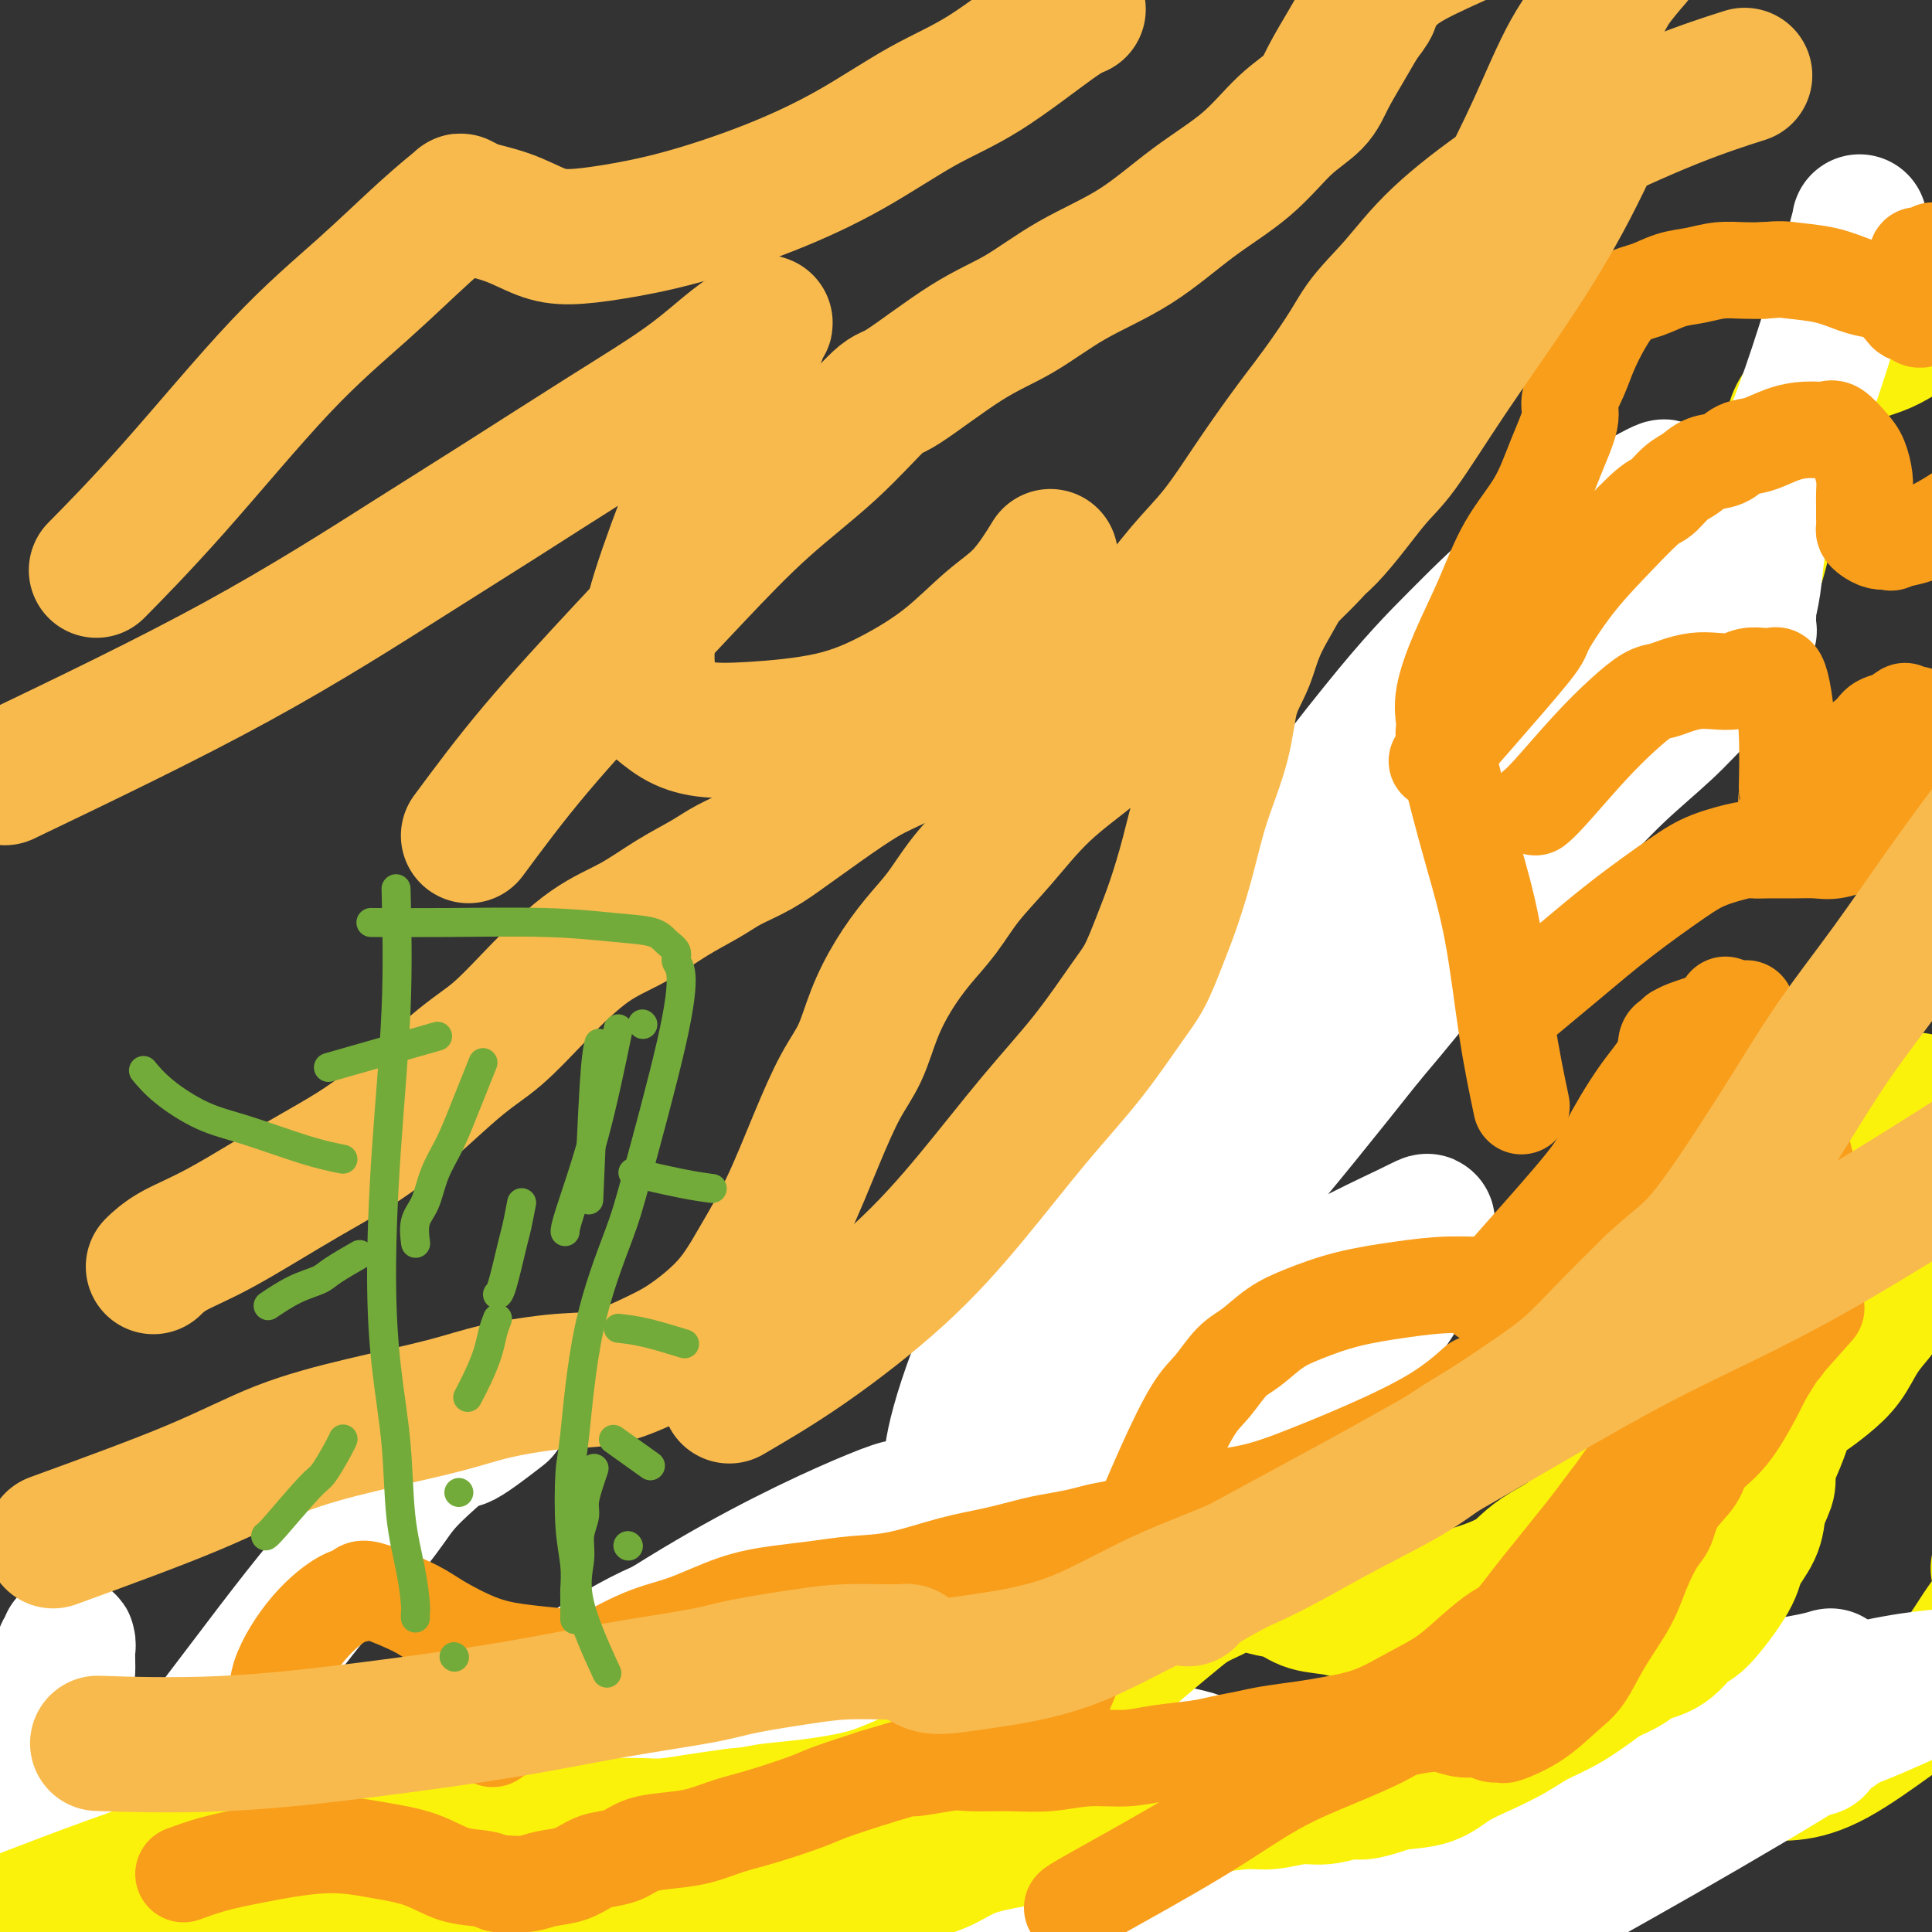
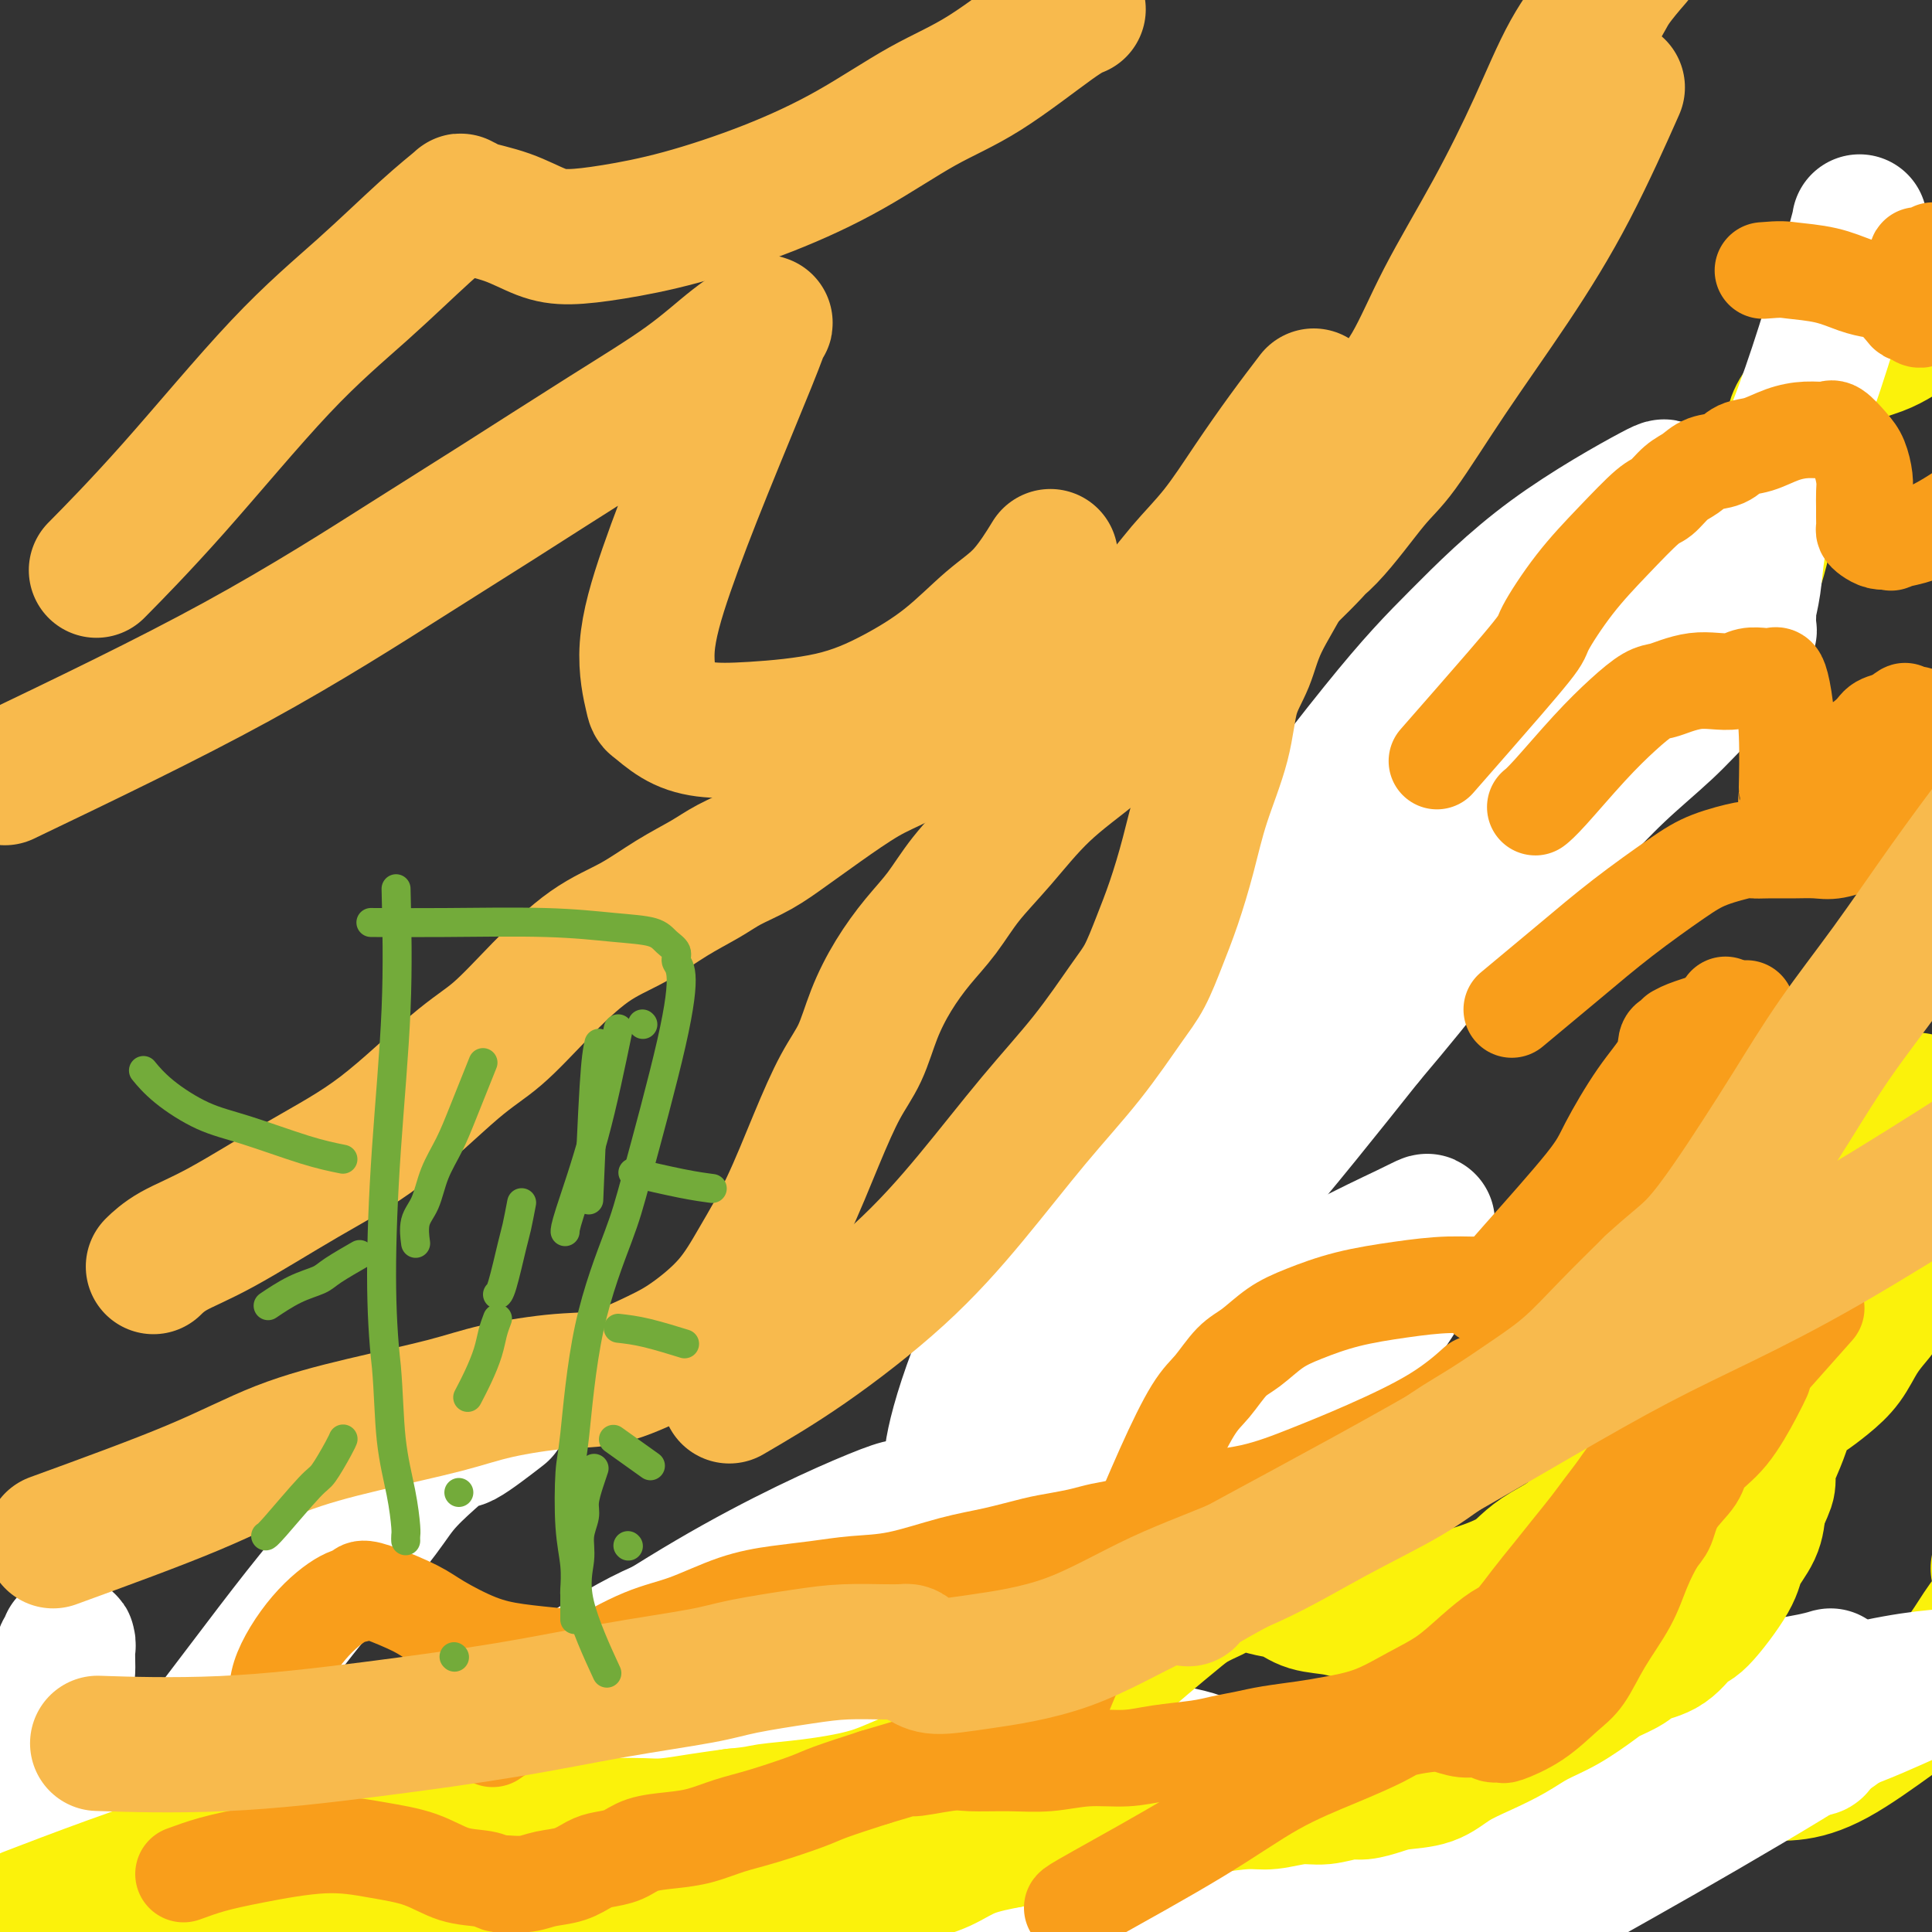
<svg xmlns="http://www.w3.org/2000/svg" viewBox="0 0 400 400" version="1.1">
  <rect x="0" y="0" width="400" height="400" fill="#333333" stroke="none" />
  <g fill="none" stroke="#FBF20B" stroke-width="28" stroke-linecap="round" stroke-linejoin="round">
    <path d="M1,397c-2.127,0.667 -4.255,1.335 0,0c4.255,-1.335 14.892,-4.672 23,-7c8.108,-2.328 13.688,-3.647 19,-5c5.312,-1.353 10.357,-2.740 15,-4c4.643,-1.260 8.882,-2.394 14,-3c5.118,-0.606 11.113,-0.684 15,-1c3.887,-0.316 5.666,-0.870 8,-1c2.334,-0.130 5.224,0.165 8,0c2.776,-0.165 5.439,-0.791 8,-1c2.561,-0.209 5.020,-0.000 7,0c1.980,0.000 3.480,-0.207 5,0c1.520,0.207 3.061,0.829 5,1c1.939,0.171 4.278,-0.109 6,0c1.722,0.109 2.829,0.606 4,1c1.171,0.394 2.406,0.684 4,1c1.594,0.316 3.547,0.656 5,1c1.453,0.344 2.407,0.690 4,1c1.593,0.310 3.825,0.584 6,1c2.175,0.416 4.295,0.974 7,2c2.705,1.026 5.997,2.522 9,4c3.003,1.478 5.719,2.940 8,4c2.281,1.060 4.127,1.720 6,3c1.873,1.280 3.772,3.181 5,4c1.228,0.819 1.786,0.555 3,1c1.214,0.445 3.085,1.598 5,2c1.915,0.402 3.874,0.054 6,0c2.126,-0.054 4.418,0.187 7,0c2.582,-0.187 5.455,-0.803 9,-2c3.545,-1.197 7.762,-2.976 12,-5c4.238,-2.024 8.497,-4.293 12,-6c3.503,-1.707 6.252,-2.854 9,-4" />
    <path d="M255,384c6.863,-2.952 7.522,-2.832 10,-4c2.478,-1.168 6.776,-3.622 10,-5c3.224,-1.378 5.376,-1.678 7,-2c1.624,-0.322 2.722,-0.664 4,-1c1.278,-0.336 2.738,-0.666 5,-1c2.262,-0.334 5.327,-0.673 8,-1c2.673,-0.327 4.955,-0.643 7,-1c2.045,-0.357 3.854,-0.754 6,-1c2.146,-0.246 4.631,-0.339 8,-1c3.369,-0.661 7.623,-1.890 11,-3c3.377,-1.110 5.878,-2.101 8,-3c2.122,-0.899 3.866,-1.707 5,-2c1.134,-0.293 1.658,-0.073 2,0c0.342,0.073 0.503,-0.003 1,0c0.497,0.003 1.330,0.083 2,0c0.670,-0.083 1.176,-0.330 2,0c0.824,0.330 1.965,1.237 3,2c1.035,0.763 1.964,1.383 3,2c1.036,0.617 2.178,1.232 3,2c0.822,0.768 1.322,1.687 2,2c0.678,0.313 1.534,0.018 3,0c1.466,-0.018 3.543,0.240 6,0c2.457,-0.240 5.293,-0.978 9,-3c3.707,-2.022 8.286,-5.327 12,-8c3.714,-2.673 6.563,-4.715 9,-7c2.437,-2.285 4.463,-4.814 6,-7c1.537,-2.186 2.586,-4.031 4,-6c1.414,-1.969 3.193,-4.064 4,-5c0.807,-0.936 0.640,-0.714 1,-1c0.360,-0.286 1.246,-1.082 1,-2c-0.246,-0.918 -1.623,-1.959 -3,-3" />
    <path d="M414,325c-0.500,-0.500 -0.250,-0.250 0,0" />
    <path d="M19,383c-1.761,0.156 -3.522,0.312 0,0c3.522,-0.312 12.328,-1.092 19,-2c6.672,-0.908 11.211,-1.945 17,-3c5.789,-1.055 12.830,-2.129 19,-3c6.170,-0.871 11.471,-1.541 16,-2c4.529,-0.459 8.287,-0.709 12,-1c3.713,-0.291 7.381,-0.624 11,-1c3.619,-0.376 7.190,-0.794 10,-1c2.810,-0.206 4.858,-0.200 8,0c3.142,0.200 7.379,0.596 11,1c3.621,0.404 6.626,0.818 9,1c2.374,0.182 4.116,0.132 6,0c1.884,-0.132 3.911,-0.346 6,-1c2.089,-0.654 4.239,-1.748 6,-3c1.761,-1.252 3.134,-2.660 5,-4c1.866,-1.340 4.226,-2.611 6,-4c1.774,-1.389 2.961,-2.896 4,-4c1.039,-1.104 1.930,-1.804 3,-3c1.070,-1.196 2.318,-2.888 3,-4c0.682,-1.112 0.799,-1.646 2,-3c1.201,-1.354 3.486,-3.530 5,-5c1.514,-1.470 2.257,-2.235 3,-3" />
    <path d="M200,338c4.492,-4.858 5.722,-6.003 7,-7c1.278,-0.997 2.603,-1.845 4,-3c1.397,-1.155 2.866,-2.617 4,-4c1.134,-1.383 1.933,-2.686 3,-4c1.067,-1.314 2.401,-2.640 4,-5c1.599,-2.360 3.464,-5.754 5,-8c1.536,-2.246 2.742,-3.343 4,-5c1.258,-1.657 2.566,-3.873 4,-6c1.434,-2.127 2.994,-4.166 4,-6c1.006,-1.834 1.459,-3.462 2,-5c0.541,-1.538 1.171,-2.984 2,-5c0.829,-2.016 1.857,-4.602 3,-7c1.143,-2.398 2.402,-4.610 3,-7c0.598,-2.390 0.535,-4.959 1,-7c0.465,-2.041 1.458,-3.554 2,-6c0.542,-2.446 0.635,-5.824 1,-9c0.365,-3.176 1.004,-6.149 2,-9c0.996,-2.851 2.350,-5.579 3,-8c0.650,-2.421 0.595,-4.535 1,-7c0.405,-2.465 1.270,-5.282 2,-8c0.730,-2.718 1.324,-5.338 2,-8c0.676,-2.662 1.434,-5.368 2,-8c0.566,-2.632 0.939,-5.192 2,-8c1.061,-2.808 2.809,-5.864 4,-9c1.191,-3.136 1.826,-6.351 3,-9c1.174,-2.649 2.889,-4.733 5,-7c2.111,-2.267 4.618,-4.718 7,-7c2.382,-2.282 4.638,-4.395 7,-6c2.362,-1.605 4.828,-2.701 7,-4c2.172,-1.299 4.049,-2.800 6,-4c1.951,-1.200 3.975,-2.100 6,-3" />
    <path d="M312,139c3.911,-1.871 4.187,-1.047 5,-1c0.813,0.047 2.162,-0.682 3,-1c0.838,-0.318 1.164,-0.225 2,0c0.836,0.225 2.182,0.582 4,1c1.818,0.418 4.109,0.896 6,1c1.891,0.104 3.384,-0.165 5,0c1.616,0.165 3.357,0.765 5,1c1.643,0.235 3.189,0.104 5,-1c1.811,-1.104 3.889,-3.180 6,-5c2.111,-1.820 4.257,-3.382 6,-6c1.743,-2.618 3.083,-6.291 4,-9c0.917,-2.709 1.412,-4.454 2,-7c0.588,-2.546 1.269,-5.891 2,-9c0.731,-3.109 1.511,-5.980 2,-8c0.489,-2.020 0.689,-3.190 1,-4c0.311,-0.810 0.735,-1.260 1,-2c0.265,-0.740 0.370,-1.770 1,-3c0.630,-1.230 1.785,-2.661 3,-4c1.215,-1.339 2.490,-2.586 4,-4c1.510,-1.414 3.256,-2.996 5,-4c1.744,-1.004 3.487,-1.432 5,-2c1.513,-0.568 2.797,-1.276 4,-2c1.203,-0.724 2.324,-1.464 3,-2c0.676,-0.536 0.907,-0.867 1,-1c0.093,-0.133 0.046,-0.066 0,0" />
  </g>
  <g fill="none" stroke="#FFFFFF" stroke-width="28" stroke-linecap="round" stroke-linejoin="round">
    <path d="M385,46c-0.000,-0.004 -0.000,-0.008 0,0c0.000,0.008 0.001,0.027 0,0c-0.001,-0.027 -0.002,-0.102 0,0c0.002,0.102 0.008,0.380 -1,4c-1.008,3.620 -3.029,10.581 -5,17c-1.971,6.419 -3.891,12.294 -6,18c-2.109,5.706 -4.407,11.241 -6,16c-1.593,4.759 -2.479,8.741 -3,12c-0.521,3.259 -0.675,5.794 -1,8c-0.325,2.206 -0.819,4.083 -1,5c-0.181,0.917 -0.049,0.874 0,1c0.049,0.126 0.015,0.422 0,1c-0.015,0.578 -0.009,1.440 0,2c0.009,0.560 0.023,0.819 0,1c-0.023,0.181 -0.084,0.285 0,0c0.084,-0.285 0.311,-0.957 0,0c-0.311,0.957 -1.161,3.545 -3,6c-1.839,2.455 -4.668,4.777 -7,7c-2.332,2.223 -4.169,4.346 -7,7c-2.831,2.654 -6.658,5.838 -10,9c-3.342,3.162 -6.201,6.303 -9,9c-2.799,2.697 -5.539,4.950 -7,6c-1.461,1.050 -1.643,0.897 -2,1c-0.357,0.103 -0.890,0.460 -1,1c-0.110,0.540 0.201,1.261 2,-2c1.799,-3.261 5.085,-10.503 8,-17c2.915,-6.497 5.457,-12.248 8,-18" />
    <path d="M334,140c3.924,-8.646 4.735,-11.762 6,-15c1.265,-3.238 2.984,-6.598 4,-10c1.016,-3.402 1.330,-6.845 1,-9c-0.330,-2.155 -1.303,-3.023 -1,-4c0.303,-0.977 1.883,-2.065 -2,0c-3.883,2.065 -13.230,7.283 -21,13c-7.770,5.717 -13.963,11.933 -19,17c-5.037,5.067 -8.919,8.984 -17,19c-8.081,10.016 -20.360,26.132 -27,36c-6.640,9.868 -7.642,13.488 -10,18c-2.358,4.512 -6.071,9.917 -8,14c-1.929,4.083 -2.074,6.843 -2,8c0.074,1.157 0.368,0.711 0,1c-0.368,0.289 -1.398,1.313 2,-2c3.398,-3.313 11.223,-10.963 18,-18c6.777,-7.037 12.505,-13.460 19,-21c6.495,-7.540 13.758,-16.196 19,-23c5.242,-6.804 8.465,-11.757 11,-16c2.535,-4.243 4.384,-7.777 5,-9c0.616,-1.223 0.001,-0.135 0,0c-0.001,0.135 0.614,-0.682 -5,5c-5.614,5.682 -17.456,17.864 -30,32c-12.544,14.136 -25.788,30.228 -37,45c-11.212,14.772 -20.390,28.225 -27,40c-6.610,11.775 -10.650,21.871 -13,29c-2.350,7.129 -3.009,11.292 -3,13c0.009,1.708 0.688,0.960 1,1c0.312,0.040 0.259,0.866 5,-3c4.741,-3.866 14.276,-12.426 24,-22c9.724,-9.574 19.635,-20.164 29,-31c9.365,-10.836 18.182,-21.918 27,-33" />
    <path d="M283,215c13.044,-15.395 17.653,-21.882 22,-28c4.347,-6.118 8.431,-11.866 10,-14c1.569,-2.134 0.624,-0.653 0,0c-0.624,0.653 -0.927,0.479 -9,8c-8.073,7.521 -23.914,22.736 -39,40c-15.086,17.264 -29.415,36.578 -42,54c-12.585,17.422 -23.425,32.952 -32,47c-8.575,14.048 -14.887,26.616 -18,35c-3.113,8.384 -3.029,12.586 -3,15c0.029,2.414 0.002,3.040 3,2c2.998,-1.040 9.021,-3.745 20,-12c10.979,-8.255 26.913,-22.058 41,-35c14.087,-12.942 26.327,-25.023 36,-36c9.673,-10.977 16.778,-20.852 20,-27c3.222,-6.148 2.561,-8.570 3,-10c0.439,-1.430 1.979,-1.869 -4,1c-5.979,2.869 -19.478,9.047 -36,20c-16.522,10.953 -36.067,26.681 -55,43c-18.933,16.319 -37.253,33.231 -53,48c-15.747,14.769 -28.919,27.397 -37,35c-8.081,7.603 -11.070,10.182 -12,11c-0.930,0.818 0.200,-0.123 3,-3c2.800,-2.877 7.270,-7.688 17,-17c9.730,-9.312 24.720,-23.124 37,-36c12.280,-12.876 21.851,-24.814 27,-32c5.149,-7.186 5.877,-9.619 6,-11c0.123,-1.381 -0.359,-1.710 -7,1c-6.641,2.710 -19.440,8.458 -34,17c-14.560,8.542 -30.882,19.877 -48,31c-17.118,11.123 -35.034,22.035 -50,31c-14.966,8.965 -26.983,15.982 -39,23" />
    <path d="M10,416c-24.266,14.754 -16.431,9.138 -14,7c2.431,-2.138 -0.540,-0.800 -2,0c-1.460,0.800 -1.408,1.061 0,0c1.408,-1.061 4.172,-3.444 1,-2c-3.172,1.444 -12.279,6.716 5,-3c17.279,-9.716 60.945,-34.420 88,-51c27.055,-16.580 37.500,-25.035 49,-30c11.500,-4.965 24.057,-6.441 32,-8c7.943,-1.559 11.273,-3.200 18,-5c6.727,-1.800 16.852,-3.760 23,-5c6.148,-1.240 8.320,-1.759 10,-2c1.680,-0.241 2.868,-0.203 2,0c-0.868,0.203 -3.793,0.570 -12,3c-8.207,2.430 -21.697,6.921 -37,12c-15.303,5.079 -32.418,10.744 -49,17c-16.582,6.256 -32.631,13.101 -47,19c-14.369,5.899 -27.060,10.851 -35,14c-7.940,3.149 -11.130,4.495 -13,5c-1.870,0.505 -2.421,0.170 -2,0c0.421,-0.170 1.813,-0.174 1,0c-0.813,0.174 -3.832,0.525 1,0c4.832,-0.525 17.516,-1.927 30,-4c12.484,-2.073 24.769,-4.819 35,-7c10.231,-2.181 18.410,-3.798 29,-6c10.590,-2.202 23.591,-4.991 32,-7c8.409,-2.009 12.224,-3.239 14,-4c1.776,-0.761 1.512,-1.055 2,-1c0.488,0.055 1.729,0.458 -1,0c-2.729,-0.458 -9.427,-1.777 -20,-1c-10.573,0.777 -25.021,3.651 -38,7c-12.979,3.349 -24.490,7.175 -36,11" />
    <path d="M76,375c-17.198,5.200 -23.195,9.199 -29,12c-5.805,2.801 -11.420,4.403 -15,6c-3.580,1.597 -5.126,3.188 -6,4c-0.874,0.812 -1.076,0.843 -1,1c0.076,0.157 0.430,0.438 4,0c3.570,-0.438 10.354,-1.595 20,-4c9.646,-2.405 22.152,-6.059 32,-9c9.848,-2.941 17.036,-5.169 24,-7c6.964,-1.831 13.702,-3.263 19,-5c5.298,-1.737 9.155,-3.777 12,-5c2.845,-1.223 4.679,-1.628 5,-2c0.321,-0.372 -0.872,-0.711 -2,-1c-1.128,-0.289 -2.192,-0.530 -4,-1c-1.808,-0.470 -4.359,-1.171 -12,-1c-7.641,0.171 -20.372,1.212 -33,4c-12.628,2.788 -25.153,7.321 -35,11c-9.847,3.679 -17.015,6.503 -22,8c-4.985,1.497 -7.788,1.667 -9,2c-1.212,0.333 -0.833,0.831 -2,1c-1.167,0.169 -3.879,0.011 0,0c3.879,-0.011 14.348,0.124 27,-1c12.652,-1.124 27.487,-3.508 42,-5c14.513,-1.492 28.705,-2.091 43,-3c14.295,-0.909 28.695,-2.129 48,-3c19.305,-0.871 43.516,-1.392 64,-2c20.484,-0.608 37.242,-1.304 54,-2" />
    <path d="M300,373c50.396,-2.458 38.387,-1.102 40,-2c1.613,-0.898 16.846,-4.049 25,-6c8.154,-1.951 9.227,-2.702 10,-3c0.773,-0.298 1.247,-0.142 1,0c-0.247,0.142 -1.215,0.271 -3,0c-1.785,-0.271 -4.388,-0.943 -11,-1c-6.612,-0.057 -17.231,0.500 -30,2c-12.769,1.500 -27.686,3.943 -42,7c-14.314,3.057 -28.025,6.728 -41,11c-12.975,4.272 -25.213,9.143 -35,13c-9.787,3.857 -17.124,6.698 -23,9c-5.876,2.302 -10.293,4.063 -13,5c-2.707,0.937 -3.704,1.048 -4,1c-0.296,-0.048 0.111,-0.257 0,0c-0.111,0.257 -0.739,0.978 2,0c2.739,-0.978 8.846,-3.656 19,-7c10.154,-3.344 24.354,-7.354 37,-11c12.646,-3.646 23.737,-6.927 34,-10c10.263,-3.073 19.697,-5.936 30,-9c10.303,-3.064 21.473,-6.328 31,-9c9.527,-2.672 17.410,-4.753 24,-7c6.590,-2.247 11.889,-4.662 16,-6c4.111,-1.338 7.036,-1.599 9,-2c1.964,-0.401 2.968,-0.942 3,-1c0.032,-0.058 -0.909,0.366 -4,1c-3.091,0.634 -8.332,1.478 -12,2c-3.668,0.522 -5.762,0.720 -7,1c-1.238,0.280 -1.619,0.640 -2,1" />
    <path d="M354,352c-4.037,0.703 -1.630,-0.039 -1,0c0.630,0.039 -0.518,0.861 -1,1c-0.482,0.139 -0.299,-0.404 -1,0c-0.701,0.404 -2.287,1.757 -4,3c-1.713,1.243 -3.555,2.377 -6,4c-2.445,1.623 -5.494,3.734 -9,6c-3.506,2.266 -7.469,4.688 -12,7c-4.531,2.312 -9.631,4.513 -16,7c-6.369,2.487 -14.007,5.259 -22,8c-7.993,2.741 -16.342,5.452 -24,8c-7.658,2.548 -14.625,4.933 -21,7c-6.375,2.067 -12.157,3.816 -16,5c-3.843,1.184 -5.746,1.803 -7,2c-1.254,0.197 -1.860,-0.029 -2,0c-0.140,0.029 0.186,0.312 1,0c0.814,-0.312 2.115,-1.220 12,-4c9.885,-2.780 28.354,-7.431 44,-12c15.646,-4.569 28.469,-9.056 41,-13c12.531,-3.944 24.769,-7.347 33,-10c8.231,-2.653 12.453,-4.558 19,-7c6.547,-2.442 15.417,-5.423 22,-8c6.583,-2.577 10.877,-4.752 14,-6c3.123,-1.248 5.073,-1.571 7,-2c1.927,-0.429 3.831,-0.966 1,-1c-2.831,-0.034 -10.397,0.433 -21,3c-10.603,2.567 -24.244,7.235 -38,12c-13.756,4.765 -27.627,9.629 -40,15c-12.373,5.371 -23.250,11.249 -30,15c-6.750,3.751 -9.375,5.376 -12,7" />
    <path d="M265,399c-5.943,3.345 0.200,0.708 8,-2c7.800,-2.708 17.258,-5.486 26,-8c8.742,-2.514 16.769,-4.765 30,-10c13.231,-5.235 31.666,-13.456 39,-17c7.334,-3.544 3.567,-2.412 5,-3c1.433,-0.588 8.068,-2.896 11,-4c2.932,-1.104 2.163,-1.003 2,-1c-0.163,0.003 0.281,-0.093 0,0c-0.281,0.093 -1.286,0.373 -2,1c-0.714,0.627 -1.138,1.599 -8,6c-6.862,4.401 -20.163,12.229 -32,19c-11.837,6.771 -22.210,12.483 -30,17c-7.790,4.517 -12.997,7.838 -17,10c-4.003,2.162 -6.802,3.163 -13,5c-6.198,1.837 -15.796,4.509 -24,6c-8.204,1.491 -15.015,1.800 -21,2c-5.985,0.200 -11.146,0.292 -19,0c-7.854,-0.292 -18.403,-0.968 -29,-1c-10.597,-0.032 -21.243,0.580 -31,1c-9.757,0.420 -18.625,0.648 -27,1c-8.375,0.352 -16.258,0.826 -23,1c-6.742,0.174 -12.342,0.047 -17,0c-4.658,-0.047 -8.373,-0.013 -11,0c-2.627,0.013 -4.164,0.007 -5,0c-0.836,-0.007 -0.970,-0.013 -1,0c-0.030,0.013 0.043,0.045 1,0c0.957,-0.045 2.796,-0.166 10,-2c7.204,-1.834 19.773,-5.381 32,-9c12.227,-3.619 24.114,-7.309 36,-11" />
    <path d="M155,400c18.841,-5.613 26.944,-8.647 37,-12c10.056,-3.353 22.066,-7.027 31,-10c8.934,-2.973 14.791,-5.247 19,-7c4.209,-1.753 6.771,-2.986 8,-4c1.229,-1.014 1.124,-1.810 1,-2c-0.124,-0.190 -0.267,0.224 -1,0c-0.733,-0.224 -2.057,-1.087 -7,-2c-4.943,-0.913 -13.507,-1.876 -25,-1c-11.493,0.876 -25.916,3.591 -39,7c-13.084,3.409 -24.827,7.511 -35,12c-10.173,4.489 -18.774,9.364 -25,13c-6.226,3.636 -10.076,6.032 -13,8c-2.924,1.968 -4.921,3.508 -7,5c-2.079,1.492 -4.238,2.937 -6,4c-1.762,1.063 -3.126,1.745 -4,2c-0.874,0.255 -1.258,0.082 -3,0c-1.742,-0.082 -4.841,-0.075 -8,0c-3.159,0.075 -6.378,0.217 -10,0c-3.622,-0.217 -7.647,-0.793 -11,-2c-3.353,-1.207 -6.036,-3.047 -9,-4c-2.964,-0.953 -6.211,-1.021 -9,-2c-2.789,-0.979 -5.122,-2.870 -7,-4c-1.878,-1.130 -3.301,-1.500 -5,-2c-1.699,-0.500 -3.673,-1.130 -5,-2c-1.327,-0.870 -2.005,-1.980 -3,-3c-0.995,-1.020 -2.305,-1.950 -3,-3c-0.695,-1.050 -0.775,-2.221 -1,-3c-0.225,-0.779 -0.596,-1.168 -1,-2c-0.404,-0.832 -0.839,-2.109 -1,-4c-0.161,-1.891 -0.046,-4.398 0,-7c0.046,-2.602 0.023,-5.301 0,-8" />
    <path d="M13,367c-0.000,-3.778 -0.001,-5.723 0,-8c0.001,-2.277 0.004,-4.886 0,-7c-0.004,-2.114 -0.015,-3.733 0,-5c0.015,-1.267 0.057,-2.182 0,-3c-0.057,-0.818 -0.211,-1.538 0,-2c0.211,-0.462 0.788,-0.666 1,-1c0.212,-0.334 0.057,-0.798 0,-1c-0.057,-0.202 -0.018,-0.143 0,0c0.018,0.143 0.014,0.369 0,1c-0.014,0.631 -0.040,1.667 0,3c0.040,1.333 0.144,2.964 -1,8c-1.144,5.036 -3.536,13.478 -6,22c-2.464,8.522 -5.000,17.126 -7,25c-2.000,7.874 -3.463,15.020 -4,21c-0.537,5.980 -0.147,10.794 0,14c0.147,3.206 0.051,4.805 0,6c-0.051,1.195 -0.057,1.985 0,2c0.057,0.015 0.176,-0.745 0,-1c-0.176,-0.255 -0.648,-0.004 0,-1c0.648,-0.996 2.417,-3.238 3,-5c0.583,-1.762 -0.021,-3.043 4,-12c4.021,-8.957 12.667,-25.591 19,-36c6.333,-10.409 10.352,-14.593 17,-23c6.648,-8.407 15.926,-21.036 23,-30c7.074,-8.964 11.945,-14.264 15,-18c3.055,-3.736 4.295,-5.909 6,-8c1.705,-2.091 3.877,-4.099 6,-6c2.123,-1.901 4.198,-3.695 5,-4c0.802,-0.305 0.331,0.879 2,0c1.669,-0.879 5.477,-3.823 7,-5c1.523,-1.177 0.762,-0.589 0,0" />
  </g>
  <g fill="none" stroke="#FBF20B" stroke-width="28" stroke-linecap="round" stroke-linejoin="round">
    <path d="M7,396c-0.095,0.037 -0.190,0.073 0,0c0.190,-0.073 0.666,-0.256 0,0c-0.666,0.256 -2.474,0.953 0,0c2.474,-0.953 9.229,-3.554 16,-6c6.771,-2.446 13.556,-4.736 19,-7c5.444,-2.264 9.547,-4.501 13,-6c3.453,-1.499 6.257,-2.259 9,-3c2.743,-0.741 5.425,-1.464 8,-2c2.575,-0.536 5.042,-0.887 8,-1c2.958,-0.113 6.407,0.011 8,0c1.593,-0.011 1.329,-0.158 2,0c0.671,0.158 2.278,0.619 4,1c1.722,0.381 3.560,0.680 5,1c1.440,0.320 2.483,0.659 4,1c1.517,0.341 3.506,0.684 5,1c1.494,0.316 2.491,0.607 4,1c1.509,0.393 3.530,0.890 5,1c1.470,0.110 2.389,-0.166 4,0c1.611,0.166 3.913,0.774 5,1c1.087,0.226 0.960,0.072 2,0c1.040,-0.072 3.248,-0.060 5,0c1.752,0.060 3.049,0.170 5,0c1.951,-0.170 4.558,-0.620 7,-1c2.442,-0.380 4.721,-0.690 7,-1" />
    <path d="M152,376c5.215,-0.498 5.251,-0.744 7,-1c1.749,-0.256 5.210,-0.521 9,-1c3.790,-0.479 7.908,-1.170 11,-2c3.092,-0.830 5.157,-1.798 8,-3c2.843,-1.202 6.462,-2.636 10,-4c3.538,-1.364 6.993,-2.657 10,-4c3.007,-1.343 5.564,-2.737 9,-5c3.436,-2.263 7.751,-5.397 10,-7c2.249,-1.603 2.430,-1.676 4,-3c1.570,-1.324 4.527,-3.899 7,-6c2.473,-2.101 4.462,-3.729 6,-5c1.538,-1.271 2.627,-2.184 4,-3c1.373,-0.816 3.031,-1.536 4,-2c0.969,-0.464 1.249,-0.672 2,-1c0.751,-0.328 1.973,-0.774 3,-1c1.027,-0.226 1.859,-0.230 3,0c1.141,0.230 2.592,0.694 4,1c1.408,0.306 2.772,0.454 4,1c1.228,0.546 2.320,1.490 4,2c1.680,0.510 3.948,0.587 6,1c2.052,0.413 3.889,1.163 7,1c3.111,-0.163 7.495,-1.240 11,-2c3.505,-0.760 6.131,-1.205 9,-2c2.869,-0.795 5.981,-1.942 8,-3c2.019,-1.058 2.946,-2.028 4,-3c1.054,-0.972 2.235,-1.946 4,-3c1.765,-1.054 4.114,-2.189 6,-4c1.886,-1.811 3.310,-4.300 5,-6c1.690,-1.700 3.647,-2.612 5,-4c1.353,-1.388 2.101,-3.254 3,-5c0.899,-1.746 1.950,-3.373 3,-5" />
    <path d="M342,297c3.074,-4.203 2.760,-4.709 3,-6c0.240,-1.291 1.034,-3.365 2,-6c0.966,-2.635 2.105,-5.829 3,-9c0.895,-3.171 1.545,-6.318 2,-9c0.455,-2.682 0.713,-4.899 1,-6c0.287,-1.101 0.602,-1.084 1,-2c0.398,-0.916 0.880,-2.763 1,-4c0.120,-1.237 -0.120,-1.863 0,-3c0.120,-1.137 0.602,-2.784 1,-4c0.398,-1.216 0.713,-2.002 1,-3c0.287,-0.998 0.546,-2.208 1,-3c0.454,-0.792 1.104,-1.167 2,-2c0.896,-0.833 2.037,-2.124 3,-3c0.963,-0.876 1.748,-1.338 3,-2c1.252,-0.662 2.971,-1.523 5,-2c2.029,-0.477 4.369,-0.571 7,-1c2.631,-0.429 5.555,-1.192 9,-2c3.445,-0.808 7.413,-1.659 9,-2c1.587,-0.341 0.794,-0.170 0,0" />
    <path d="M39,409c0.253,-0.210 0.507,-0.420 0,0c-0.507,0.420 -1.774,1.469 0,0c1.774,-1.469 6.589,-5.455 11,-8c4.411,-2.545 8.417,-3.649 12,-5c3.583,-1.351 6.744,-2.949 10,-4c3.256,-1.051 6.606,-1.553 10,-2c3.394,-0.447 6.831,-0.837 10,-1c3.169,-0.163 6.068,-0.098 9,0c2.932,0.098 5.896,0.227 9,0c3.104,-0.227 6.348,-0.812 9,-1c2.652,-0.188 4.712,0.022 6,0c1.288,-0.022 1.804,-0.275 3,0c1.196,0.275 3.072,1.078 5,2c1.928,0.922 3.908,1.963 6,3c2.092,1.037 4.295,2.070 6,3c1.705,0.930 2.911,1.755 4,2c1.089,0.245 2.060,-0.092 3,0c0.940,0.092 1.850,0.614 3,1c1.150,0.386 2.539,0.637 5,0c2.461,-0.637 5.994,-2.162 9,-3c3.006,-0.838 5.483,-0.991 8,-2c2.517,-1.009 5.072,-2.875 7,-4c1.928,-1.125 3.228,-1.508 5,-2c1.772,-0.492 4.016,-1.094 6,-2c1.984,-0.906 3.710,-2.116 6,-3c2.290,-0.884 5.145,-1.442 8,-2" />
    <path d="M209,381c8.888,-3.128 6.606,-1.948 7,-2c0.394,-0.052 3.462,-1.337 6,-2c2.538,-0.663 4.545,-0.703 7,-1c2.455,-0.297 5.358,-0.849 8,-1c2.642,-0.151 5.024,0.099 7,0c1.976,-0.099 3.545,-0.547 6,-1c2.455,-0.453 5.795,-0.910 8,-1c2.205,-0.090 3.275,0.187 5,0c1.725,-0.187 4.107,-0.838 6,-1c1.893,-0.162 3.298,0.163 5,0c1.702,-0.163 3.701,-0.816 5,-1c1.299,-0.184 1.900,0.099 3,0c1.100,-0.099 2.701,-0.582 4,-1c1.299,-0.418 2.296,-0.772 4,-1c1.704,-0.228 4.113,-0.329 6,-1c1.887,-0.671 3.251,-1.911 5,-3c1.749,-1.089 3.883,-2.029 6,-3c2.117,-0.971 4.217,-1.975 6,-3c1.783,-1.025 3.247,-2.070 5,-3c1.753,-0.930 3.794,-1.744 6,-3c2.206,-1.256 4.578,-2.953 6,-4c1.422,-1.047 1.893,-1.444 3,-2c1.107,-0.556 2.848,-1.270 4,-2c1.152,-0.730 1.713,-1.476 3,-2c1.287,-0.524 3.298,-0.827 5,-2c1.702,-1.173 3.093,-3.215 4,-4c0.907,-0.785 1.329,-0.313 3,-2c1.671,-1.687 4.592,-5.535 6,-8c1.408,-2.465 1.302,-3.548 2,-5c0.698,-1.452 2.199,-3.272 3,-5c0.801,-1.728 0.900,-3.364 1,-5" />
    <path d="M364,312c1.390,-3.301 1.864,-4.054 2,-5c0.136,-0.946 -0.065,-2.083 0,-3c0.065,-0.917 0.396,-1.612 1,-3c0.604,-1.388 1.482,-3.468 2,-5c0.518,-1.532 0.677,-2.515 1,-3c0.323,-0.485 0.809,-0.471 1,-1c0.191,-0.529 0.087,-1.600 0,-2c-0.087,-0.400 -0.158,-0.128 0,0c0.158,0.128 0.545,0.114 1,0c0.455,-0.114 0.979,-0.327 2,-1c1.021,-0.673 2.540,-1.807 4,-3c1.460,-1.193 2.863,-2.446 4,-4c1.137,-1.554 2.010,-3.409 3,-5c0.990,-1.591 2.097,-2.917 3,-4c0.903,-1.083 1.601,-1.922 2,-3c0.399,-1.078 0.499,-2.394 1,-3c0.501,-0.606 1.402,-0.502 2,-1c0.598,-0.498 0.892,-1.597 1,-2c0.108,-0.403 0.029,-0.108 0,0c-0.029,0.108 -0.008,0.031 0,0c0.008,-0.031 0.004,-0.015 0,0" />
  </g>
  <g fill="none" stroke="#F99E1B" stroke-width="20" stroke-linecap="round" stroke-linejoin="round">
    <path d="M38,388c1.868,-0.685 3.737,-1.370 6,-2c2.263,-0.630 4.921,-1.206 9,-2c4.079,-0.794 9.578,-1.807 14,-2c4.422,-0.193 7.766,0.436 11,1c3.234,0.564 6.359,1.065 9,2c2.641,0.935 4.799,2.303 7,3c2.201,0.697 4.444,0.724 6,1c1.556,0.276 2.424,0.803 3,1c0.576,0.197 0.860,0.065 1,0c0.140,-0.065 0.138,-0.063 1,0c0.862,0.063 2.589,0.185 4,0c1.411,-0.185 2.506,-0.679 4,-1c1.494,-0.321 3.388,-0.471 5,-1c1.612,-0.529 2.944,-1.437 4,-2c1.056,-0.563 1.838,-0.780 3,-1c1.162,-0.220 2.704,-0.443 4,-1c1.296,-0.557 2.348,-1.446 4,-2c1.652,-0.554 3.906,-0.771 6,-1c2.094,-0.229 4.030,-0.469 6,-1c1.970,-0.531 3.975,-1.352 6,-2c2.025,-0.648 4.068,-1.122 7,-2c2.932,-0.878 6.751,-2.159 9,-3c2.249,-0.841 2.928,-1.240 5,-2c2.072,-0.760 5.536,-1.880 9,-3" />
    <path d="M181,368c12.579,-3.795 8.028,-2.284 8,-2c-0.028,0.284 4.467,-0.660 7,-1c2.533,-0.340 3.102,-0.076 5,0c1.898,0.076 5.123,-0.035 8,0c2.877,0.035 5.406,0.217 8,0c2.594,-0.217 5.252,-0.832 8,-1c2.748,-0.168 5.585,0.110 8,0c2.415,-0.110 4.408,-0.607 7,-1c2.592,-0.393 5.785,-0.683 8,-1c2.215,-0.317 3.454,-0.662 5,-1c1.546,-0.338 3.401,-0.669 5,-1c1.599,-0.331 2.943,-0.661 5,-1c2.057,-0.339 4.828,-0.687 7,-1c2.172,-0.313 3.745,-0.593 6,-1c2.255,-0.407 5.191,-0.943 8,-2c2.809,-1.057 5.489,-2.637 8,-4c2.511,-1.363 4.853,-2.510 7,-4c2.147,-1.490 4.100,-3.325 6,-5c1.900,-1.675 3.746,-3.192 5,-4c1.254,-0.808 1.914,-0.908 3,-2c1.086,-1.092 2.598,-3.177 4,-5c1.402,-1.823 2.696,-3.386 4,-5c1.304,-1.614 2.619,-3.281 4,-5c1.381,-1.719 2.829,-3.489 4,-5c1.171,-1.511 2.065,-2.761 3,-4c0.935,-1.239 1.912,-2.466 3,-4c1.088,-1.534 2.289,-3.375 4,-5c1.711,-1.625 3.933,-3.033 6,-5c2.067,-1.967 3.980,-4.491 6,-6c2.020,-1.509 4.149,-2.003 6,-3c1.851,-0.997 3.426,-2.499 5,-4" />
    <path d="M362,285c4.214,-3.155 3.250,-2.042 5,-4c1.750,-1.958 6.214,-6.988 8,-9c1.786,-2.012 0.893,-1.006 0,0" />
    <path d="M222,395c0.133,-0.171 0.266,-0.343 5,-3c4.734,-2.657 14.071,-7.801 21,-12c6.929,-4.199 11.452,-7.454 16,-10c4.548,-2.546 9.122,-4.382 13,-6c3.878,-1.618 7.061,-3.018 9,-4c1.939,-0.982 2.635,-1.546 4,-2c1.365,-0.454 3.401,-0.797 5,-1c1.599,-0.203 2.762,-0.265 4,0c1.238,0.265 2.551,0.858 4,1c1.449,0.142 3.033,-0.165 4,0c0.967,0.165 1.318,0.802 2,1c0.682,0.198 1.694,-0.044 2,0c0.306,0.044 -0.093,0.374 1,0c1.093,-0.374 3.679,-1.452 6,-3c2.321,-1.548 4.378,-3.567 6,-5c1.622,-1.433 2.808,-2.282 4,-4c1.192,-1.718 2.389,-4.306 4,-7c1.611,-2.694 3.637,-5.493 5,-8c1.363,-2.507 2.064,-4.722 3,-7c0.936,-2.278 2.107,-4.619 3,-6c0.893,-1.381 1.507,-1.804 2,-3c0.493,-1.196 0.863,-3.167 2,-5c1.137,-1.833 3.039,-3.530 4,-5c0.961,-1.470 0.979,-2.714 2,-4c1.021,-1.286 3.044,-2.616 5,-5c1.956,-2.384 3.845,-5.824 5,-8c1.155,-2.176 1.578,-3.088 2,-4" />
-     <path d="M365,285c6.553,-10.664 4.435,-6.324 4,-6c-0.435,0.324 0.812,-3.367 2,-6c1.188,-2.633 2.318,-4.209 3,-6c0.682,-1.791 0.918,-3.797 1,-5c0.082,-1.203 0.011,-1.603 0,-3c-0.011,-1.397 0.039,-3.791 0,-5c-0.039,-1.209 -0.165,-1.231 0,-2c0.165,-0.769 0.621,-2.284 0,-6c-0.621,-3.716 -2.320,-9.633 -3,-12c-0.680,-2.367 -0.340,-1.183 0,0" />
    <path d="M308,268c-0.429,0.498 -0.857,0.995 0,0c0.857,-0.995 3.000,-3.483 7,-8c4.000,-4.517 9.856,-11.063 13,-15c3.144,-3.937 3.577,-5.264 5,-8c1.423,-2.736 3.835,-6.881 6,-10c2.165,-3.119 4.082,-5.213 5,-7c0.918,-1.787 0.838,-3.266 1,-4c0.162,-0.734 0.568,-0.724 1,-1c0.432,-0.276 0.891,-0.838 1,-1c0.109,-0.162 -0.131,0.075 0,0c0.131,-0.075 0.633,-0.463 2,-1c1.367,-0.537 3.599,-1.221 6,-2c2.401,-0.779 4.972,-1.651 6,-2c1.028,-0.349 0.514,-0.174 0,0" />
    <path d="M221,349c-0.513,1.236 -1.026,2.473 0,0c1.026,-2.473 3.589,-8.655 6,-14c2.411,-5.345 4.668,-9.851 7,-15c2.332,-5.149 4.737,-10.939 7,-16c2.263,-5.061 4.382,-9.393 6,-12c1.618,-2.607 2.733,-3.488 4,-5c1.267,-1.512 2.686,-3.654 4,-5c1.314,-1.346 2.521,-1.894 4,-3c1.479,-1.106 3.228,-2.770 5,-4c1.772,-1.230 3.566,-2.028 6,-3c2.434,-0.972 5.506,-2.120 9,-3c3.494,-0.880 7.408,-1.492 11,-2c3.592,-0.508 6.860,-0.913 10,-1c3.140,-0.087 6.152,0.144 9,0c2.848,-0.144 5.532,-0.663 7,-1c1.468,-0.337 1.719,-0.491 3,-1c1.281,-0.509 3.592,-1.374 6,-3c2.408,-1.626 4.913,-4.015 7,-6c2.087,-1.985 3.756,-3.566 5,-5c1.244,-1.434 2.064,-2.721 3,-4c0.936,-1.279 1.989,-2.551 3,-4c1.011,-1.449 1.980,-3.074 3,-5c1.020,-1.926 2.091,-4.151 3,-6c0.909,-1.849 1.656,-3.320 2,-5c0.344,-1.680 0.285,-3.568 1,-5c0.715,-1.432 2.204,-2.409 3,-4c0.796,-1.591 0.898,-3.795 1,-6" />
    <path d="M356,211c2.167,-5.167 1.083,-2.583 0,0" />
    <path d="M102,360c3.908,-2.754 7.816,-5.508 11,-8c3.184,-2.492 5.644,-4.723 9,-7c3.356,-2.277 7.609,-4.599 11,-6c3.391,-1.401 5.919,-1.881 9,-3c3.081,-1.119 6.713,-2.875 10,-4c3.287,-1.125 6.228,-1.618 9,-2c2.772,-0.382 5.375,-0.654 8,-1c2.625,-0.346 5.272,-0.765 8,-1c2.728,-0.235 5.537,-0.287 9,-1c3.463,-0.713 7.581,-2.089 11,-3c3.419,-0.911 6.139,-1.357 9,-2c2.861,-0.643 5.863,-1.481 8,-2c2.137,-0.519 3.409,-0.718 5,-1c1.591,-0.282 3.501,-0.646 5,-1c1.499,-0.354 2.587,-0.698 4,-1c1.413,-0.302 3.150,-0.562 5,-1c1.850,-0.438 3.814,-1.055 6,-2c2.186,-0.945 4.595,-2.217 8,-3c3.405,-0.783 7.807,-1.076 12,-2c4.193,-0.924 8.179,-2.480 12,-4c3.821,-1.520 7.478,-3.005 12,-5c4.522,-1.995 9.910,-4.499 14,-7c4.090,-2.501 6.883,-5.000 8,-6c1.117,-1.000 0.559,-0.500 0,0" />
    <path d="M59,359c-0.291,-1.577 -0.582,-3.153 -1,-5c-0.418,-1.847 -0.962,-3.963 0,-7c0.962,-3.037 3.429,-6.995 6,-10c2.571,-3.005 5.244,-5.059 7,-6c1.756,-0.941 2.595,-0.770 3,-1c0.405,-0.230 0.378,-0.861 1,-1c0.622,-0.139 1.895,0.214 4,1c2.105,0.786 5.043,2.003 7,3c1.957,0.997 2.932,1.772 5,3c2.068,1.228 5.228,2.908 8,4c2.772,1.092 5.155,1.596 8,2c2.845,0.404 6.152,0.707 9,1c2.848,0.293 5.238,0.574 8,1c2.762,0.426 5.895,0.996 9,1c3.105,0.004 6.183,-0.557 9,-1c2.817,-0.443 5.374,-0.768 8,-1c2.626,-0.232 5.322,-0.370 10,-2c4.678,-1.630 11.336,-4.751 14,-6c2.664,-1.249 1.332,-0.624 0,0" />
-     <path d="M315,229c-1.029,-4.908 -2.058,-9.817 -3,-16c-0.942,-6.183 -1.797,-13.642 -3,-20c-1.203,-6.358 -2.753,-11.615 -4,-16c-1.247,-4.385 -2.190,-7.897 -3,-11c-0.810,-3.103 -1.487,-5.796 -2,-8c-0.513,-2.204 -0.862,-3.918 -1,-5c-0.138,-1.082 -0.064,-1.530 0,-2c0.064,-0.470 0.118,-0.962 0,-2c-0.118,-1.038 -0.408,-2.623 0,-5c0.408,-2.377 1.515,-5.546 3,-9c1.485,-3.454 3.348,-7.194 5,-11c1.652,-3.806 3.092,-7.678 5,-11c1.908,-3.322 4.283,-6.092 6,-9c1.717,-2.908 2.777,-5.952 4,-9c1.223,-3.048 2.609,-6.099 3,-8c0.391,-1.901 -0.214,-2.652 0,-4c0.214,-1.348 1.245,-3.291 2,-5c0.755,-1.709 1.233,-3.183 2,-5c0.767,-1.817 1.824,-3.978 3,-6c1.176,-2.022 2.469,-3.904 4,-5c1.531,-1.096 3.298,-1.404 5,-2c1.702,-0.596 3.340,-1.480 5,-2c1.660,-0.520 3.342,-0.675 5,-1c1.658,-0.325 3.293,-0.818 5,-1c1.707,-0.182 3.488,-0.052 5,0c1.512,0.052 2.756,0.026 4,0" />
    <path d="M365,56c3.956,-0.342 4.347,-0.196 6,0c1.653,0.196 4.569,0.441 7,1c2.431,0.559 4.377,1.432 6,2c1.623,0.568 2.921,0.831 4,1c1.079,0.169 1.938,0.245 3,1c1.062,0.755 2.327,2.189 3,3c0.673,0.811 0.755,1.001 1,1c0.245,-0.001 0.654,-0.191 1,0c0.346,0.191 0.630,0.764 1,1c0.370,0.236 0.828,0.135 1,0c0.172,-0.135 0.060,-0.303 0,-1c-0.060,-0.697 -0.069,-1.923 0,-3c0.069,-1.077 0.215,-2.005 0,-3c-0.215,-0.995 -0.790,-2.057 -1,-3c-0.210,-0.943 -0.054,-1.768 0,-2c0.054,-0.232 0.008,0.130 0,0c-0.008,-0.130 0.023,-0.753 0,-1c-0.023,-0.247 -0.099,-0.118 0,0c0.099,0.118 0.373,0.224 1,0c0.627,-0.224 1.608,-0.778 2,-1c0.392,-0.222 0.196,-0.111 0,0" />
    <path d="M298,157c-0.444,0.506 -0.887,1.013 0,0c0.887,-1.013 3.105,-3.545 7,-8c3.895,-4.455 9.466,-10.833 12,-14c2.534,-3.167 2.029,-3.123 3,-5c0.971,-1.877 3.418,-5.676 6,-9c2.582,-3.324 5.300,-6.175 8,-9c2.700,-2.825 5.383,-5.626 7,-7c1.617,-1.374 2.169,-1.323 3,-2c0.831,-0.677 1.940,-2.083 3,-3c1.060,-0.917 2.071,-1.344 3,-2c0.929,-0.656 1.777,-1.541 3,-2c1.223,-0.459 2.823,-0.491 4,-1c1.177,-0.509 1.933,-1.495 3,-2c1.067,-0.505 2.445,-0.530 4,-1c1.555,-0.470 3.288,-1.385 5,-2c1.712,-0.615 3.404,-0.931 5,-1c1.596,-0.069 3.097,0.110 4,0c0.903,-0.110 1.209,-0.508 2,0c0.791,0.508 2.068,1.922 3,3c0.932,1.078 1.518,1.822 2,3c0.482,1.178 0.861,2.792 1,4c0.139,1.208 0.037,2.011 0,3c-0.037,0.989 -0.008,2.163 0,3c0.008,0.837 -0.006,1.338 0,2c0.006,0.662 0.032,1.484 0,2c-0.032,0.516 -0.122,0.726 0,1c0.122,0.274 0.456,0.612 1,1c0.544,0.388 1.298,0.825 2,1c0.702,0.175 1.351,0.087 2,0" />
    <path d="M391,112c0.821,0.502 0.374,0.259 1,0c0.626,-0.259 2.325,-0.532 4,-1c1.675,-0.468 3.324,-1.131 5,-2c1.676,-0.869 3.377,-1.944 5,-3c1.623,-1.056 3.168,-2.092 4,-3c0.832,-0.908 0.952,-1.688 1,-2c0.048,-0.312 0.024,-0.156 0,0" />
    <path d="M318,167c0.039,-0.031 0.077,-0.062 0,0c-0.077,0.062 -0.271,0.216 0,0c0.271,-0.216 1.006,-0.803 3,-3c1.994,-2.197 5.246,-6.003 8,-9c2.754,-2.997 5.009,-5.185 7,-7c1.991,-1.815 3.718,-3.257 5,-4c1.282,-0.743 2.118,-0.787 3,-1c0.882,-0.213 1.811,-0.597 3,-1c1.189,-0.403 2.640,-0.826 4,-1c1.360,-0.174 2.630,-0.099 4,0c1.370,0.099 2.839,0.221 4,0c1.161,-0.221 2.012,-0.786 3,-1c0.988,-0.214 2.111,-0.076 3,0c0.889,0.076 1.545,0.092 2,0c0.455,-0.092 0.710,-0.292 1,0c0.290,0.292 0.614,1.076 1,3c0.386,1.924 0.834,4.988 1,9c0.166,4.012 0.049,8.970 0,11c-0.049,2.030 -0.031,1.130 0,1c0.031,-0.130 0.075,0.510 0,1c-0.075,0.490 -0.269,0.829 0,1c0.269,0.171 1.000,0.173 1,0c0.000,-0.173 -0.731,-0.522 0,-1c0.731,-0.478 2.922,-1.084 4,-2c1.078,-0.916 1.041,-2.142 3,-4c1.959,-1.858 5.912,-4.346 8,-6c2.088,-1.654 2.311,-2.472 3,-3c0.689,-0.528 1.845,-0.764 3,-1" />
    <path d="M392,149c3.751,-2.856 2.129,-1.498 2,-1c-0.129,0.498 1.234,0.134 2,0c0.766,-0.134 0.933,-0.038 1,0c0.067,0.038 0.033,0.019 0,0" />
    <path d="M313,209c4.117,-3.422 8.235,-6.844 12,-10c3.765,-3.156 7.179,-6.047 11,-9c3.821,-2.953 8.051,-5.968 11,-8c2.949,-2.032 4.619,-3.080 7,-4c2.381,-0.920 5.473,-1.711 7,-2c1.527,-0.289 1.487,-0.076 2,0c0.513,0.076 1.577,0.015 3,0c1.423,-0.015 3.205,0.016 5,0c1.795,-0.016 3.602,-0.079 5,0c1.398,0.079 2.388,0.298 4,0c1.612,-0.298 3.846,-1.115 6,-2c2.154,-0.885 4.229,-1.839 6,-3c1.771,-1.161 3.238,-2.529 5,-4c1.762,-1.471 3.817,-3.046 5,-4c1.183,-0.954 1.492,-1.287 2,-2c0.508,-0.713 1.214,-1.807 2,-3c0.786,-1.193 1.653,-2.484 2,-3c0.347,-0.516 0.173,-0.258 0,0" />
  </g>
  <g fill="none" stroke="#F8BA4D" stroke-width="28" stroke-linecap="round" stroke-linejoin="round">
    <path d="M1,161c16.753,-8.036 33.507,-16.071 48,-24c14.493,-7.929 26.727,-15.751 35,-21c8.273,-5.249 12.586,-7.926 19,-12c6.414,-4.074 14.930,-9.546 22,-14c7.070,-4.454 12.694,-7.890 17,-11c4.306,-3.110 7.293,-5.892 10,-8c2.707,-2.108 5.133,-3.540 6,-4c0.867,-0.460 0.176,0.053 0,0c-0.176,-0.053 0.165,-0.672 0,0c-0.165,0.672 -0.836,2.636 -3,8c-2.164,5.364 -5.823,14.128 -9,22c-3.177,7.872 -5.874,14.851 -8,21c-2.126,6.149 -3.682,11.469 -4,16c-0.318,4.531 0.601,8.273 1,10c0.399,1.727 0.279,1.440 1,2c0.721,0.560 2.285,1.968 4,3c1.715,1.032 3.582,1.686 6,2c2.418,0.314 5.386,0.286 10,0c4.614,-0.286 10.872,-0.831 16,-2c5.128,-1.169 9.126,-2.962 13,-5c3.874,-2.038 7.624,-4.319 11,-7c3.376,-2.681 6.379,-5.760 9,-8c2.621,-2.240 4.859,-3.642 7,-6c2.141,-2.358 4.183,-5.674 5,-7c0.817,-1.326 0.408,-0.663 0,0" />
    <path d="M32,262c0.070,-0.068 0.140,-0.136 0,0c-0.140,0.136 -0.489,0.477 0,0c0.489,-0.477 1.815,-1.772 4,-3c2.185,-1.228 5.228,-2.390 10,-5c4.772,-2.610 11.273,-6.669 17,-10c5.727,-3.331 10.682,-5.934 16,-10c5.318,-4.066 11.000,-9.594 15,-13c4.000,-3.406 6.318,-4.690 9,-7c2.682,-2.310 5.729,-5.647 9,-9c3.271,-3.353 6.768,-6.722 10,-9c3.232,-2.278 6.201,-3.466 9,-5c2.799,-1.534 5.429,-3.414 8,-5c2.571,-1.586 5.082,-2.880 7,-4c1.918,-1.120 3.242,-2.068 5,-3c1.758,-0.932 3.949,-1.850 6,-3c2.051,-1.150 3.963,-2.533 6,-4c2.037,-1.467 4.199,-3.017 7,-5c2.801,-1.983 6.242,-4.397 9,-6c2.758,-1.603 4.834,-2.393 8,-4c3.166,-1.607 7.423,-4.030 11,-6c3.577,-1.970 6.474,-3.487 10,-5c3.526,-1.513 7.680,-3.023 11,-5c3.320,-1.977 5.807,-4.422 9,-7c3.193,-2.578 7.094,-5.289 10,-8c2.906,-2.711 4.817,-5.423 7,-8c2.183,-2.577 4.637,-5.021 7,-8c2.363,-2.979 4.636,-6.494 7,-10c2.364,-3.506 4.818,-7.002 7,-10c2.182,-2.998 4.091,-5.499 6,-8" />
-     <path d="M272,82c7.197,-9.840 8.188,-12.441 10,-15c1.812,-2.559 4.445,-5.075 7,-8c2.555,-2.925 5.033,-6.259 9,-10c3.967,-3.741 9.422,-7.889 14,-11c4.578,-3.111 8.279,-5.184 14,-8c5.721,-2.816 13.463,-6.373 20,-9c6.537,-2.627 11.868,-4.322 14,-5c2.132,-0.678 1.066,-0.339 0,0" />
    <path d="M11,319c10.614,-3.868 21.227,-7.735 29,-11c7.773,-3.265 12.705,-5.926 18,-8c5.295,-2.074 10.953,-3.561 17,-5c6.047,-1.439 12.482,-2.829 17,-4c4.518,-1.171 7.117,-2.124 11,-3c3.883,-0.876 9.048,-1.676 13,-2c3.952,-0.324 6.691,-0.172 10,-1c3.309,-0.828 7.188,-2.637 10,-4c2.812,-1.363 4.558,-2.282 7,-4c2.442,-1.718 5.580,-4.237 8,-7c2.420,-2.763 4.122,-5.772 6,-9c1.878,-3.228 3.934,-6.675 6,-11c2.066,-4.325 4.144,-9.530 6,-14c1.856,-4.470 3.489,-8.207 5,-11c1.511,-2.793 2.900,-4.643 4,-7c1.100,-2.357 1.912,-5.223 3,-8c1.088,-2.777 2.451,-5.466 4,-8c1.549,-2.534 3.284,-4.912 5,-7c1.716,-2.088 3.414,-3.885 5,-6c1.586,-2.115 3.061,-4.548 5,-7c1.939,-2.452 4.342,-4.924 7,-8c2.658,-3.076 5.572,-6.758 9,-10c3.428,-3.242 7.370,-6.046 11,-9c3.630,-2.954 6.948,-6.060 10,-9c3.052,-2.940 5.839,-5.716 8,-8c2.161,-2.284 3.697,-4.076 6,-6c2.303,-1.924 5.372,-3.978 8,-6c2.628,-2.022 4.814,-4.011 7,-6" />
    <path d="M266,120c11.229,-10.930 6.300,-7.253 5,-6c-1.300,1.253 1.028,0.084 4,-3c2.972,-3.084 6.587,-8.083 9,-11c2.413,-2.917 3.625,-3.751 6,-7c2.375,-3.249 5.913,-8.912 10,-15c4.087,-6.088 8.724,-12.601 13,-19c4.276,-6.399 8.190,-12.684 12,-20c3.810,-7.316 7.517,-15.662 9,-19c1.483,-3.338 0.741,-1.669 0,0" />
    <path d="M151,289c4.980,-2.906 9.960,-5.812 16,-10c6.040,-4.188 13.140,-9.659 19,-15c5.860,-5.341 10.479,-10.551 15,-16c4.521,-5.449 8.943,-11.137 13,-16c4.057,-4.863 7.747,-8.901 11,-13c3.253,-4.099 6.068,-8.258 8,-11c1.932,-2.742 2.980,-4.065 4,-6c1.020,-1.935 2.010,-4.481 3,-7c0.990,-2.519 1.979,-5.011 3,-8c1.021,-2.989 2.073,-6.474 3,-10c0.927,-3.526 1.729,-7.092 3,-11c1.271,-3.908 3.011,-8.158 4,-12c0.989,-3.842 1.227,-7.275 2,-10c0.773,-2.725 2.082,-4.742 3,-7c0.918,-2.258 1.446,-4.757 3,-8c1.554,-3.243 4.133,-7.228 6,-11c1.867,-3.772 3.023,-7.329 5,-11c1.977,-3.671 4.777,-7.456 7,-11c2.223,-3.544 3.870,-6.846 6,-10c2.130,-3.154 4.742,-6.161 7,-10c2.258,-3.839 4.163,-8.512 7,-14c2.837,-5.488 6.606,-11.792 10,-18c3.394,-6.208 6.413,-12.319 9,-18c2.587,-5.681 4.743,-10.931 7,-15c2.257,-4.069 4.615,-6.957 6,-9c1.385,-2.043 1.796,-3.242 3,-5c1.204,-1.758 3.201,-4.074 4,-5c0.799,-0.926 0.399,-0.463 0,0" />
-     <path d="M97,173c4.245,-5.735 8.490,-11.470 14,-18c5.510,-6.530 12.285,-13.856 18,-20c5.715,-6.144 10.369,-11.106 15,-16c4.631,-4.894 9.239,-9.719 14,-14c4.761,-4.281 9.676,-8.018 14,-12c4.324,-3.982 8.058,-8.209 10,-10c1.942,-1.791 2.093,-1.146 5,-3c2.907,-1.854 8.569,-6.205 13,-9c4.431,-2.795 7.631,-4.032 11,-6c3.369,-1.968 6.906,-4.665 11,-7c4.094,-2.335 8.746,-4.308 13,-7c4.254,-2.692 8.111,-6.104 12,-9c3.889,-2.896 7.811,-5.278 11,-8c3.189,-2.722 5.645,-5.786 8,-8c2.355,-2.214 4.611,-3.580 6,-5c1.389,-1.420 1.913,-2.896 3,-5c1.087,-2.104 2.737,-4.838 4,-7c1.263,-2.162 2.138,-3.754 3,-5c0.862,-1.246 1.711,-2.147 2,-3c0.289,-0.853 0.017,-1.660 0,-2c-0.017,-0.340 0.222,-0.215 1,-1c0.778,-0.785 2.094,-2.481 4,-4c1.906,-1.519 4.402,-2.863 9,-5c4.598,-2.137 11.299,-5.069 18,-8" />
    <path d="M316,-19c7.459,-3.478 12.608,-5.675 19,-8c6.392,-2.325 14.029,-4.780 20,-7c5.971,-2.220 10.278,-4.206 12,-5c1.722,-0.794 0.861,-0.397 0,0" />
    <path d="M21,117c0.307,-0.311 0.614,-0.622 0,0c-0.614,0.622 -2.148,2.177 0,0c2.148,-2.177 7.978,-8.087 15,-16c7.022,-7.913 15.236,-17.829 22,-25c6.764,-7.171 12.078,-11.596 17,-16c4.922,-4.404 9.450,-8.785 13,-12c3.550,-3.215 6.120,-5.263 7,-6c0.880,-0.737 0.068,-0.163 0,0c-0.068,0.163 0.607,-0.085 1,0c0.393,0.085 0.503,0.504 2,1c1.497,0.496 4.379,1.068 7,2c2.621,0.932 4.980,2.223 7,3c2.020,0.777 3.702,1.041 6,1c2.298,-0.041 5.212,-0.387 9,-1c3.788,-0.613 8.452,-1.494 14,-3c5.548,-1.506 11.982,-3.636 18,-6c6.018,-2.364 11.620,-4.963 17,-8c5.380,-3.037 10.538,-6.513 15,-9c4.462,-2.487 8.227,-3.986 13,-7c4.773,-3.014 10.554,-7.542 14,-10c3.446,-2.458 4.556,-2.845 5,-3c0.444,-0.155 0.222,-0.077 0,0" />
    <path d="M22,361c0.527,0.018 1.054,0.035 0,0c-1.054,-0.035 -3.689,-0.123 0,0c3.689,0.123 13.700,0.458 24,0c10.300,-0.458 20.888,-1.708 31,-3c10.112,-1.292 19.749,-2.626 28,-4c8.251,-1.374 15.116,-2.789 22,-4c6.884,-1.211 13.787,-2.219 18,-3c4.213,-0.781 5.734,-1.334 9,-2c3.266,-0.666 8.275,-1.446 12,-2c3.725,-0.554 6.164,-0.881 9,-1c2.836,-0.119 6.069,-0.029 8,0c1.931,0.029 2.562,-0.004 3,0c0.438,0.004 0.684,0.044 1,0c0.316,-0.044 0.703,-0.171 1,0c0.297,0.171 0.503,0.641 1,1c0.497,0.359 1.284,0.608 2,1c0.716,0.392 1.359,0.927 3,1c1.641,0.073 4.279,-0.315 9,-1c4.721,-0.685 11.523,-1.665 18,-4c6.477,-2.335 12.628,-6.024 19,-9c6.372,-2.976 12.966,-5.238 19,-8c6.034,-2.762 11.507,-6.022 17,-9c5.493,-2.978 11.005,-5.672 15,-8c3.995,-2.328 6.473,-4.289 9,-6c2.527,-1.711 5.102,-3.171 8,-5c2.898,-1.829 6.117,-4.026 9,-6c2.883,-1.974 5.430,-3.724 8,-6c2.570,-2.276 5.163,-5.079 8,-8c2.837,-2.921 5.919,-5.961 9,-9" />
    <path d="M342,266c4.319,-4.007 6.615,-5.524 9,-8c2.385,-2.476 4.859,-5.910 7,-9c2.141,-3.090 3.948,-5.836 6,-9c2.052,-3.164 4.351,-6.748 7,-11c2.649,-4.252 5.650,-9.174 9,-14c3.350,-4.826 7.048,-9.558 11,-15c3.952,-5.442 8.156,-11.594 12,-17c3.844,-5.406 7.328,-10.067 11,-15c3.672,-4.933 7.531,-10.137 11,-15c3.469,-4.863 6.549,-9.386 9,-15c2.451,-5.614 4.272,-12.318 5,-15c0.728,-2.682 0.364,-1.341 0,0" />
    <path d="M246,331c-0.677,-0.169 -1.354,-0.338 7,-5c8.354,-4.662 25.738,-13.818 42,-23c16.262,-9.182 31.400,-18.389 44,-25c12.600,-6.611 22.662,-10.626 39,-20c16.338,-9.374 38.954,-24.107 48,-30c9.046,-5.893 4.523,-2.947 0,0" />
  </g>
  <g fill="none" stroke="#73AB3A" stroke-width="6" stroke-linecap="round" stroke-linejoin="round">
-     <path d="M82,184c0.192,7.944 0.384,15.888 0,25c-0.384,9.112 -1.344,19.392 -2,29c-0.656,9.608 -1.006,18.546 -1,26c0.006,7.454 0.370,13.426 1,19c0.630,5.574 1.528,10.750 2,16c0.472,5.250 0.519,10.573 1,15c0.481,4.427 1.397,7.957 2,11c0.603,3.043 0.894,5.599 1,7c0.106,1.401 0.029,1.646 0,2c-0.029,0.354 -0.008,0.815 0,1c0.008,0.185 0.004,0.092 0,0" />
+     <path d="M82,184c0.192,7.944 0.384,15.888 0,25c-0.384,9.112 -1.344,19.392 -2,29c-0.656,9.608 -1.006,18.546 -1,26c0.006,7.454 0.370,13.426 1,19c0.472,5.250 0.519,10.573 1,15c0.481,4.427 1.397,7.957 2,11c0.603,3.043 0.894,5.599 1,7c0.106,1.401 0.029,1.646 0,2c-0.029,0.354 -0.008,0.815 0,1c0.008,0.185 0.004,0.092 0,0" />
    <path d="M78,191c-1.046,-0.007 -2.092,-0.014 0,0c2.092,0.014 7.322,0.048 14,0c6.678,-0.048 14.802,-0.179 21,0c6.198,0.179 10.469,0.667 14,1c3.531,0.333 6.323,0.510 8,1c1.677,0.490 2.238,1.294 3,2c0.762,0.706 1.725,1.314 2,2c0.275,0.686 -0.139,1.450 0,2c0.139,0.550 0.830,0.884 1,3c0.170,2.116 -0.182,6.013 -2,14c-1.818,7.987 -5.104,20.065 -7,27c-1.896,6.935 -2.404,8.726 -4,13c-1.596,4.274 -4.280,11.030 -6,19c-1.720,7.970 -2.475,17.155 -3,22c-0.525,4.845 -0.820,5.349 -1,8c-0.180,2.651 -0.244,7.447 0,11c0.244,3.553 0.798,5.863 1,8c0.202,2.137 0.054,4.100 0,5c-0.054,0.900 -0.015,0.736 0,1c0.015,0.264 0.004,0.956 0,2c-0.004,1.044 -0.001,2.441 0,3c0.001,0.559 0.001,0.279 0,0" />
    <path d="M132,243c-0.839,-0.196 -1.679,-0.393 0,0c1.679,0.393 5.875,1.375 9,2c3.125,0.625 5.179,0.893 6,1c0.821,0.107 0.411,0.054 0,0" />
    <path d="M128,275c1.756,0.200 3.511,0.400 6,1c2.489,0.600 5.711,1.600 7,2c1.289,0.400 0.644,0.200 0,0" />
    <path d="M127,298c2.917,2.083 5.833,4.167 7,5c1.167,0.833 0.583,0.417 0,0" />
    <path d="M130,320c0.000,0.000 0.100,0.100 0.1,0.1" />
    <path d="M71,240c-2.239,-0.451 -4.478,-0.903 -8,-2c-3.522,-1.097 -8.328,-2.841 -12,-4c-3.672,-1.159 -6.211,-1.733 -9,-3c-2.789,-1.267 -5.828,-3.226 -8,-5c-2.172,-1.774 -3.478,-3.364 -4,-4c-0.522,-0.636 -0.261,-0.318 0,0" />
    <path d="M74,260c-0.135,0.077 -0.271,0.155 0,0c0.271,-0.155 0.947,-0.542 0,0c-0.947,0.542 -3.519,2.013 -5,3c-1.481,0.987 -1.871,1.491 -3,2c-1.129,0.509 -2.996,1.022 -5,2c-2.004,0.978 -4.144,2.422 -5,3c-0.856,0.578 -0.428,0.289 0,0" />
    <path d="M71,298c0.002,-0.006 0.005,-0.012 0,0c-0.005,0.012 -0.016,0.042 0,0c0.016,-0.042 0.061,-0.155 0,0c-0.061,0.155 -0.226,0.577 -1,2c-0.774,1.423 -2.155,3.845 -3,5c-0.845,1.155 -1.154,1.041 -3,3c-1.846,1.959 -5.228,5.989 -7,8c-1.772,2.011 -1.935,2.003 -2,2c-0.065,-0.003 -0.033,-0.002 0,0" />
-     <path d="M68,221c1.400,-0.400 2.800,-0.800 7,-2c4.200,-1.200 11.200,-3.200 14,-4c2.800,-0.800 1.400,-0.400 0,0" />
    <path d="M100,220c-1.430,3.573 -2.860,7.147 -4,10c-1.140,2.853 -1.990,4.986 -3,7c-1.010,2.014 -2.179,3.910 -3,6c-0.821,2.090 -1.292,4.375 -2,6c-0.708,1.625 -1.652,2.591 -2,4c-0.348,1.409 -0.099,3.260 0,4c0.099,0.740 0.050,0.370 0,0" />
    <path d="M108,249c-0.362,1.887 -0.724,3.774 -1,5c-0.276,1.226 -0.466,1.793 -1,4c-0.534,2.207 -1.413,6.056 -2,8c-0.587,1.944 -0.882,1.984 -1,2c-0.118,0.016 -0.059,0.008 0,0" />
    <path d="M103,273c-0.354,0.934 -0.708,1.868 -1,3c-0.292,1.132 -0.523,2.461 -1,4c-0.477,1.539 -1.200,3.289 -2,5c-0.800,1.711 -1.677,3.384 -2,4c-0.323,0.616 -0.092,0.176 0,0c0.092,-0.176 0.046,-0.088 0,0" />
    <path d="M95,309c0.000,0.000 0.000,0.000 0,0c0.000,0.000 0.000,0.000 0,0" />
    <path d="M94,343c0.000,0.000 0.100,0.100 0.1,0.1" />
    <path d="M128,213c-1.577,7.607 -3.155,15.214 -5,22c-1.845,6.786 -3.958,12.750 -5,16c-1.042,3.250 -1.012,3.786 -1,4c0.012,0.214 0.006,0.107 0,0" />
    <path d="M124,230c0.000,0.000 0.100,0.100 0.1,0.1" />
    <path d="M133,212c0.000,0.000 0.100,0.100 0.1,0.1" />
    <path d="M124,216c-0.311,1.467 -0.622,2.933 -1,9c-0.378,6.067 -0.822,16.733 -1,21c-0.178,4.267 -0.089,2.133 0,0" />
    <path d="M123,304c-0.301,0.881 -0.601,1.762 -1,3c-0.399,1.238 -0.896,2.832 -1,4c-0.104,1.168 0.187,1.909 0,3c-0.187,1.091 -0.851,2.533 -1,4c-0.149,1.467 0.218,2.960 0,5c-0.218,2.040 -1.020,4.626 0,9c1.020,4.374 3.863,10.535 5,13c1.137,2.465 0.569,1.232 0,0" />
  </g>
</svg>